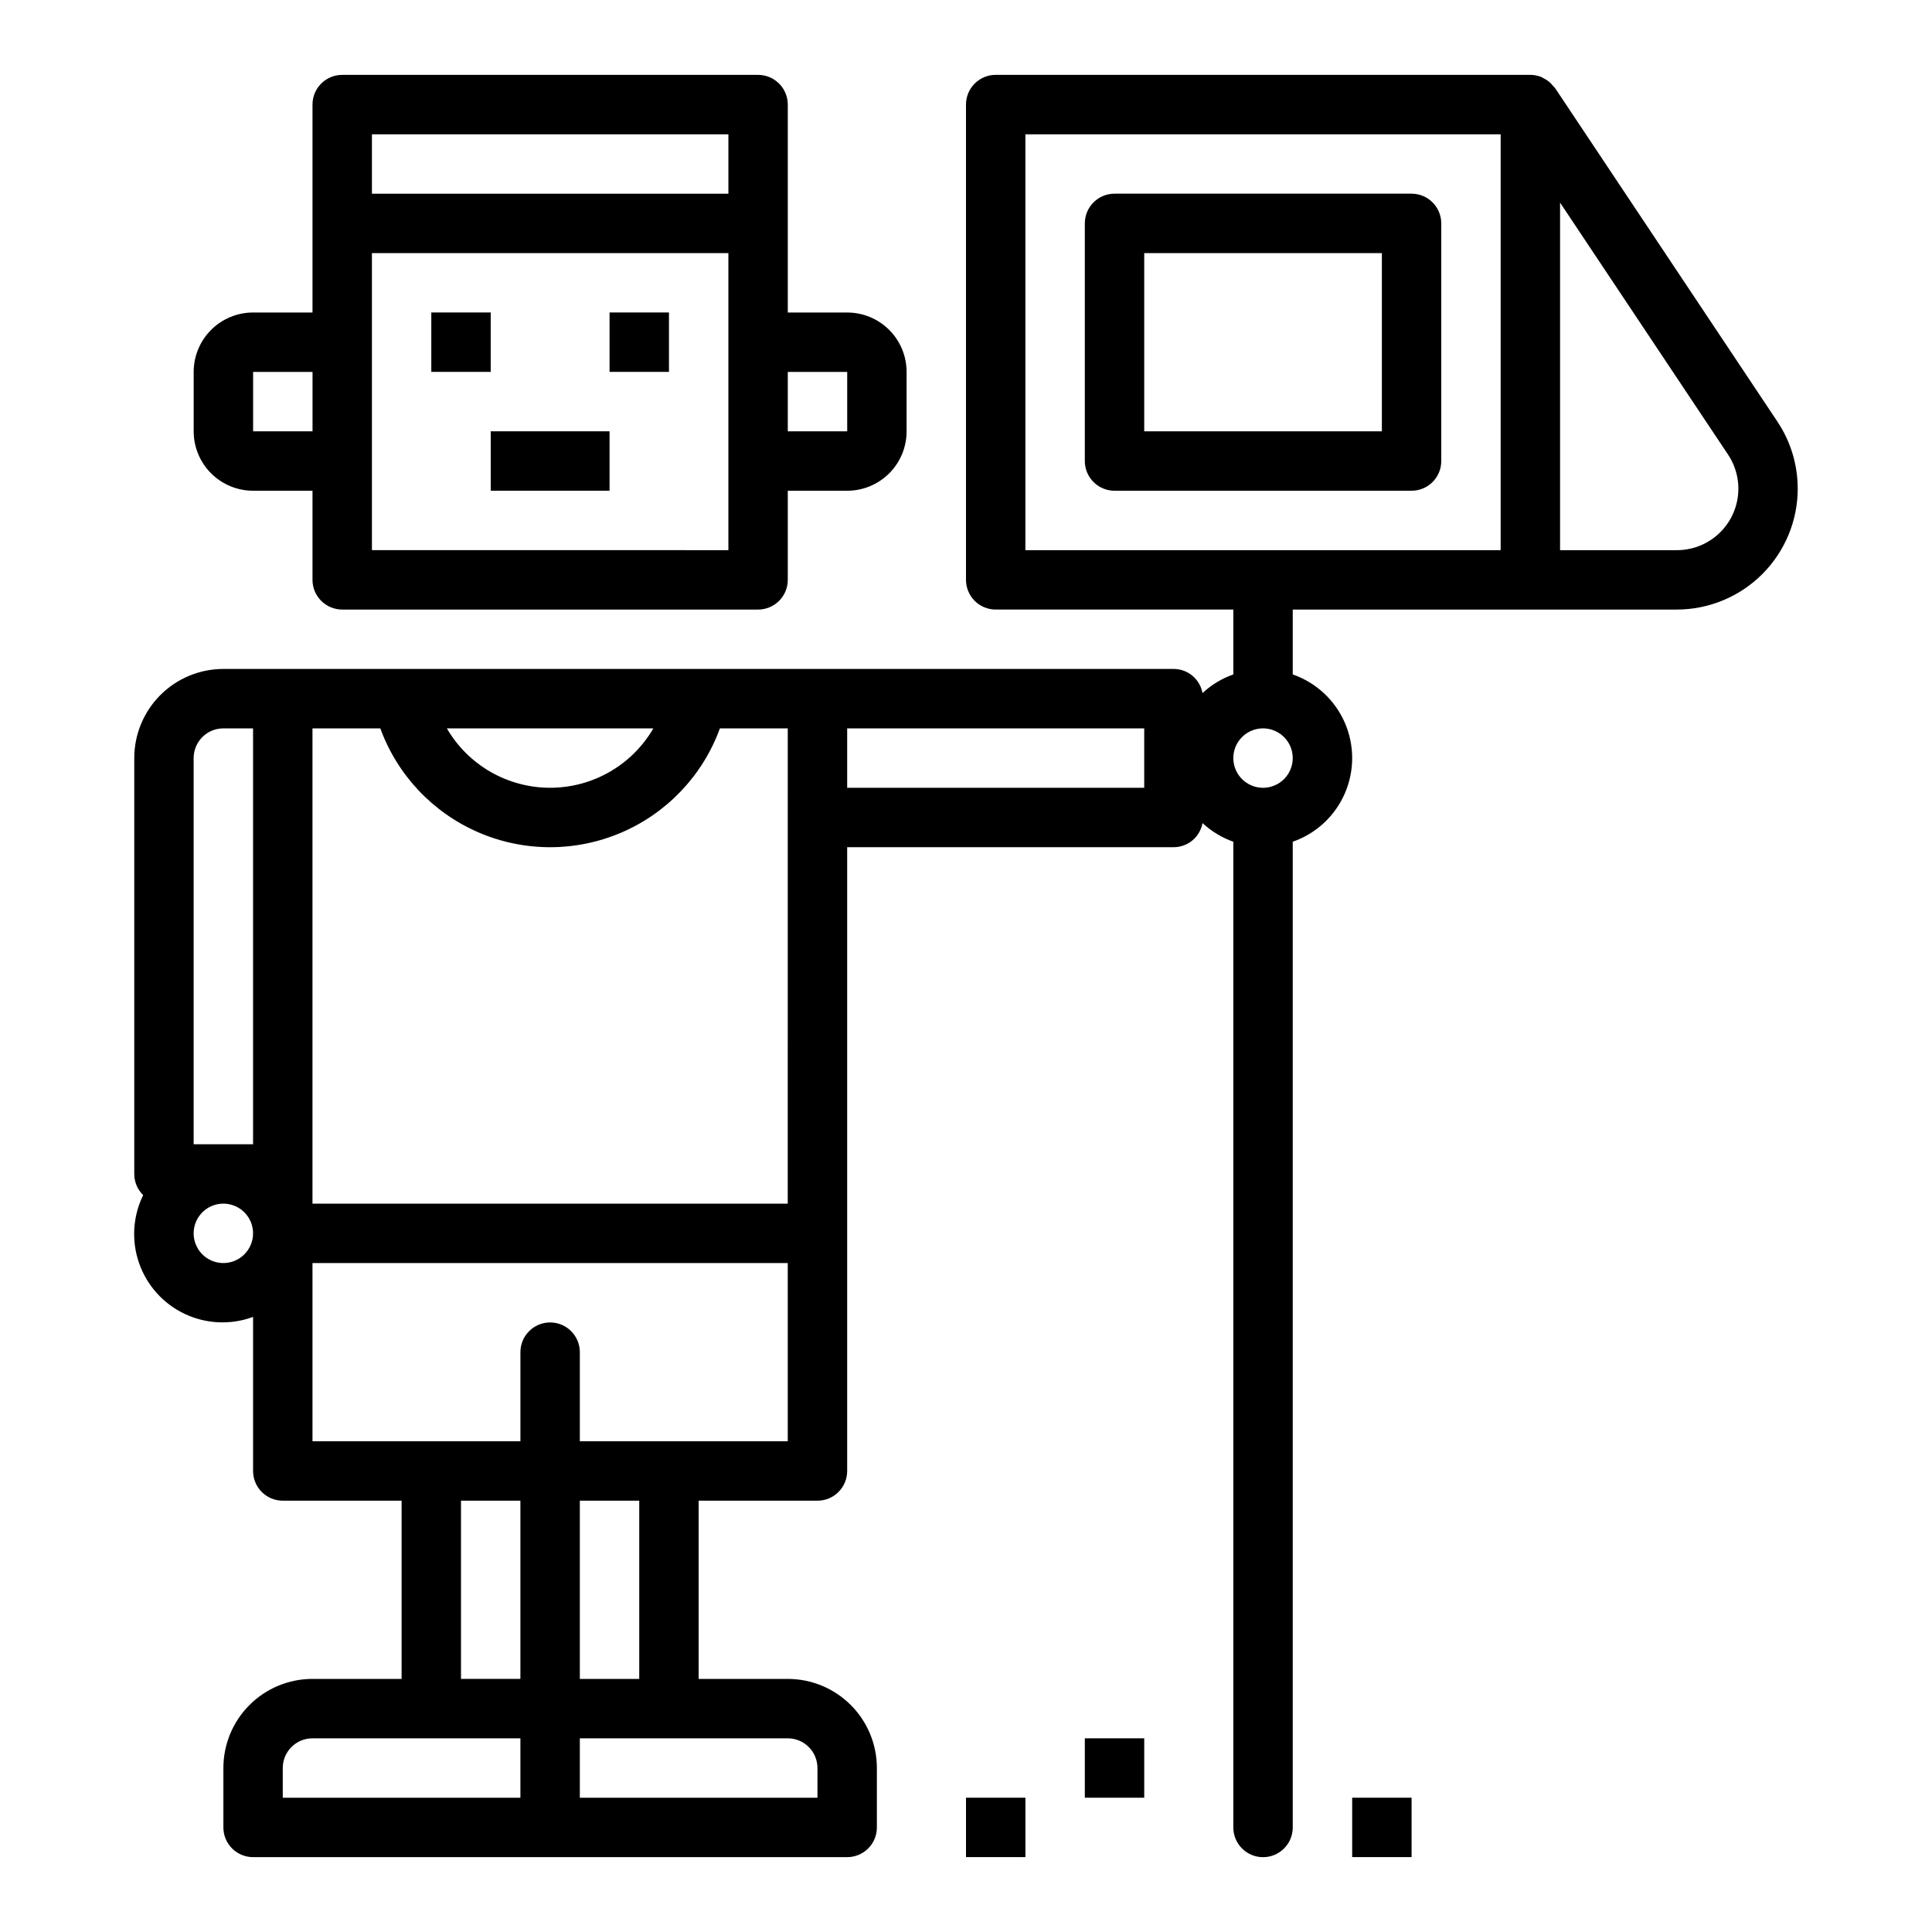
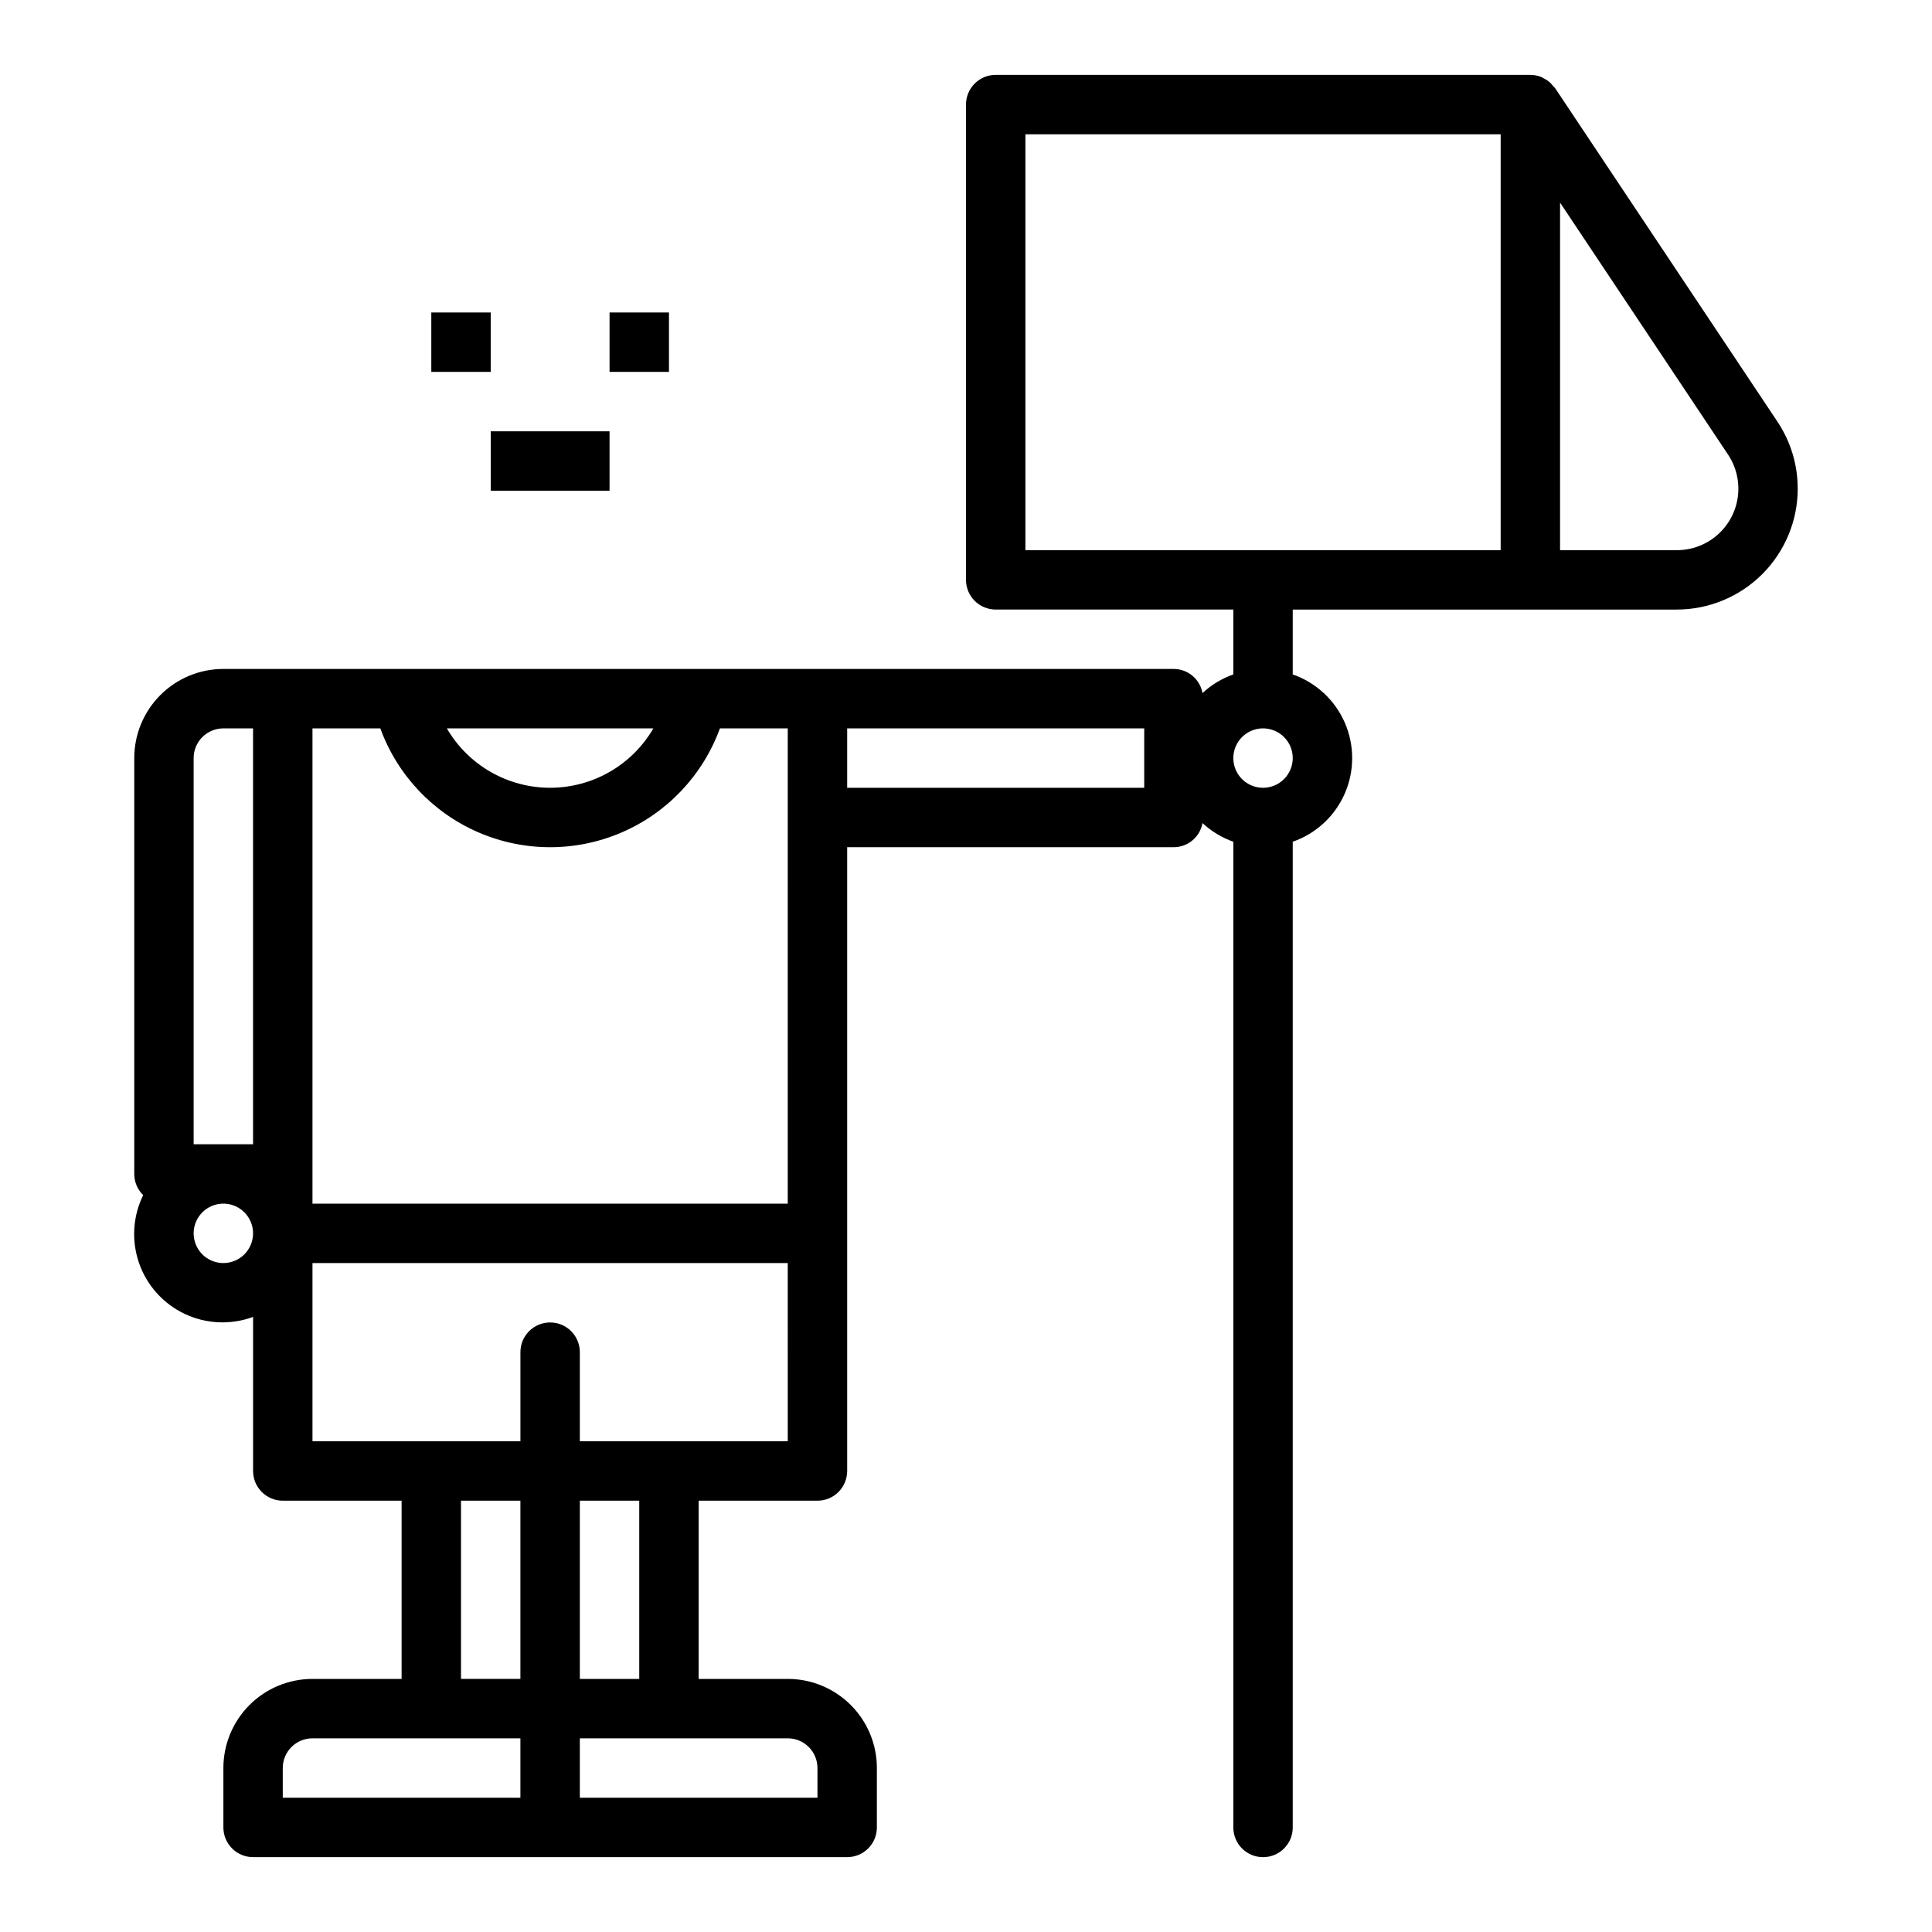
<svg xmlns="http://www.w3.org/2000/svg" fill="#000000" width="800px" height="800px" version="1.1" viewBox="144 144 512 512">
  <g>
-     <path d="m234.69 305.54h110.21c2.086 0 4.09-0.832 5.566-2.305 1.477-1.477 2.305-3.481 2.305-5.566v-23.617h15.746c4.176 0 8.18-1.66 11.133-4.613s4.609-6.957 4.609-11.133v-15.742c0-4.176-1.656-8.18-4.609-11.133s-6.957-4.613-11.133-4.613h-15.746v-55.102c0-2.09-0.828-4.09-2.305-5.566-1.477-1.477-3.481-2.309-5.566-2.309h-110.21c-4.348 0-7.875 3.527-7.875 7.875v55.105l-15.742-0.004c-4.176 0-8.18 1.66-11.133 4.613s-4.613 6.957-4.613 11.133v15.742c0 4.176 1.66 8.18 4.613 11.133s6.957 4.613 11.133 4.613h15.742v23.617c0 2.086 0.832 4.09 2.309 5.566 1.477 1.473 3.477 2.305 5.566 2.305zm102.34-15.742-94.465-0.004v-78.719h94.465zm31.488-47.23v15.742l-15.746-0.004v-15.742zm-125.95-62.98h94.465v15.742h-94.465zm-31.488 78.719v-15.742h15.742v15.742z" />
    <path d="m258.3 226.81h15.742v15.742h-15.742z" />
    <path d="m305.54 226.81h15.742v15.742h-15.742z" />
    <path d="m274.05 258.3h31.488v15.742h-31.488z" />
    <path d="m620.41 273.5c0.008-6.328-1.863-12.516-5.383-17.777l-58.914-88.379c-0.195-0.238-0.406-0.465-0.629-0.676-0.219-0.277-0.457-0.539-0.711-0.789-0.492-0.434-1.039-0.801-1.629-1.094-0.223-0.145-0.457-0.273-0.699-0.383-0.891-0.355-1.84-0.547-2.797-0.562h-141.78c-4.348 0-7.871 3.527-7.871 7.875v125.95c0 2.086 0.828 4.09 2.305 5.566 1.477 1.473 3.477 2.305 5.566 2.305h62.977v17.191c-3.035 1.074-5.816 2.754-8.172 4.945-0.66-3.676-3.84-6.359-7.574-6.394h-251.9c-6.266 0-12.273 2.488-16.699 6.918-4.43 4.43-6.918 10.438-6.918 16.699v110.21c-0.004 2.113 0.848 4.137 2.363 5.613-2.766 5.633-3.152 12.141-1.074 18.062 2.074 5.922 6.441 10.762 12.121 13.434 5.68 2.672 12.191 2.953 18.078 0.781v40.832c0 2.086 0.828 4.09 2.305 5.566s3.481 2.305 5.566 2.305h31.488v47.23h-23.617c-6.262 0-12.27 2.488-16.699 6.918-4.426 4.43-6.914 10.438-6.914 16.699v15.746c0 2.086 0.828 4.09 2.305 5.566 1.477 1.473 3.477 2.305 5.566 2.305h157.44c2.086 0 4.09-0.832 5.566-2.305 1.477-1.477 2.305-3.481 2.305-5.566v-15.746c0-6.262-2.488-12.27-6.918-16.699-4.43-4.43-10.434-6.918-16.699-6.918h-23.617v-47.23h31.488c2.09 0 4.09-0.828 5.566-2.305s2.309-3.481 2.309-5.566v-165.31h86.59c3.734-0.035 6.914-2.719 7.574-6.394 2.356 2.191 5.137 3.871 8.172 4.945v261.23c0 4.348 3.523 7.871 7.871 7.871s7.871-3.523 7.871-7.871v-261.23c6.176-2.152 11.172-6.781 13.789-12.77 2.617-5.992 2.617-12.805 0-18.797-2.617-5.988-7.613-10.617-13.789-12.77v-17.191h101.79c8.496-0.012 16.637-3.391 22.645-9.395 6.008-6.008 9.387-14.152 9.395-22.645zm-267.65 189.48h-125.95v-125.95h17.98c4.516 12.383 13.934 22.355 26.035 27.574s25.82 5.219 37.926 0c12.102-5.219 21.52-15.191 26.031-27.574h17.98zm-35.613-125.95c-5.668 9.746-16.09 15.738-27.363 15.738-11.273 0-21.695-5.992-27.363-15.738zm-121.83 7.871c0-4.348 3.527-7.871 7.875-7.871h7.871v110.21h-15.746zm7.875 133.82c-3.184 0-6.055-1.918-7.273-4.859s-0.547-6.328 1.707-8.578c2.25-2.254 5.637-2.926 8.578-1.707 2.941 1.219 4.859 4.09 4.859 7.273 0 2.086-0.828 4.09-2.305 5.566-1.477 1.477-3.481 2.305-5.566 2.305zm62.977 62.977h15.742v47.23h-15.742zm-47.234 70.848c0-4.348 3.523-7.871 7.871-7.871h55.105v15.742h-62.977zm141.7 0v7.871h-62.973v-15.742h55.105-0.004c2.09 0 4.09 0.828 5.566 2.305 1.477 1.477 2.305 3.481 2.305 5.566zm-47.23-23.617h-15.742v-47.23h15.742zm39.359-62.977h-55.102v-23.613c0-4.348-3.527-7.875-7.875-7.875-4.348 0-7.871 3.527-7.871 7.875v23.617l-55.105-0.004v-47.23h125.95zm94.465-173.18h-78.719v-15.742h78.719zm31.488 0c-3.184 0-6.055-1.918-7.273-4.859s-0.543-6.328 1.707-8.578 5.637-2.926 8.578-1.707c2.941 1.219 4.859 4.09 4.859 7.273 0 2.086-0.828 4.09-2.305 5.566-1.477 1.477-3.481 2.305-5.566 2.305zm-62.977-173.18h125.95v110.21h-125.95zm172.63 110.21h-30.938v-92.102l44.492 66.738h0.004c2.199 3.289 3.133 7.266 2.617 11.191-0.516 3.922-2.441 7.523-5.418 10.133-2.977 2.609-6.801 4.043-10.758 4.039z" />
-     <path d="m525.95 266.18v-62.977c0-2.09-0.828-4.09-2.305-5.566-1.477-1.477-3.477-2.309-5.566-2.309h-78.719c-4.348 0-7.871 3.527-7.871 7.875v62.977c0 2.086 0.828 4.09 2.305 5.566 1.477 1.473 3.477 2.305 5.566 2.305h78.719c2.09 0 4.09-0.832 5.566-2.305 1.477-1.477 2.305-3.481 2.305-5.566zm-15.742-7.871-62.977-0.004v-47.23h62.977z" />
-     <path d="m400 620.41h15.742v15.742h-15.742z" />
-     <path d="m431.49 604.67h15.742v15.742h-15.742z" />
-     <path d="m502.34 620.41h15.742v15.742h-15.742z" />
  </g>
</svg>